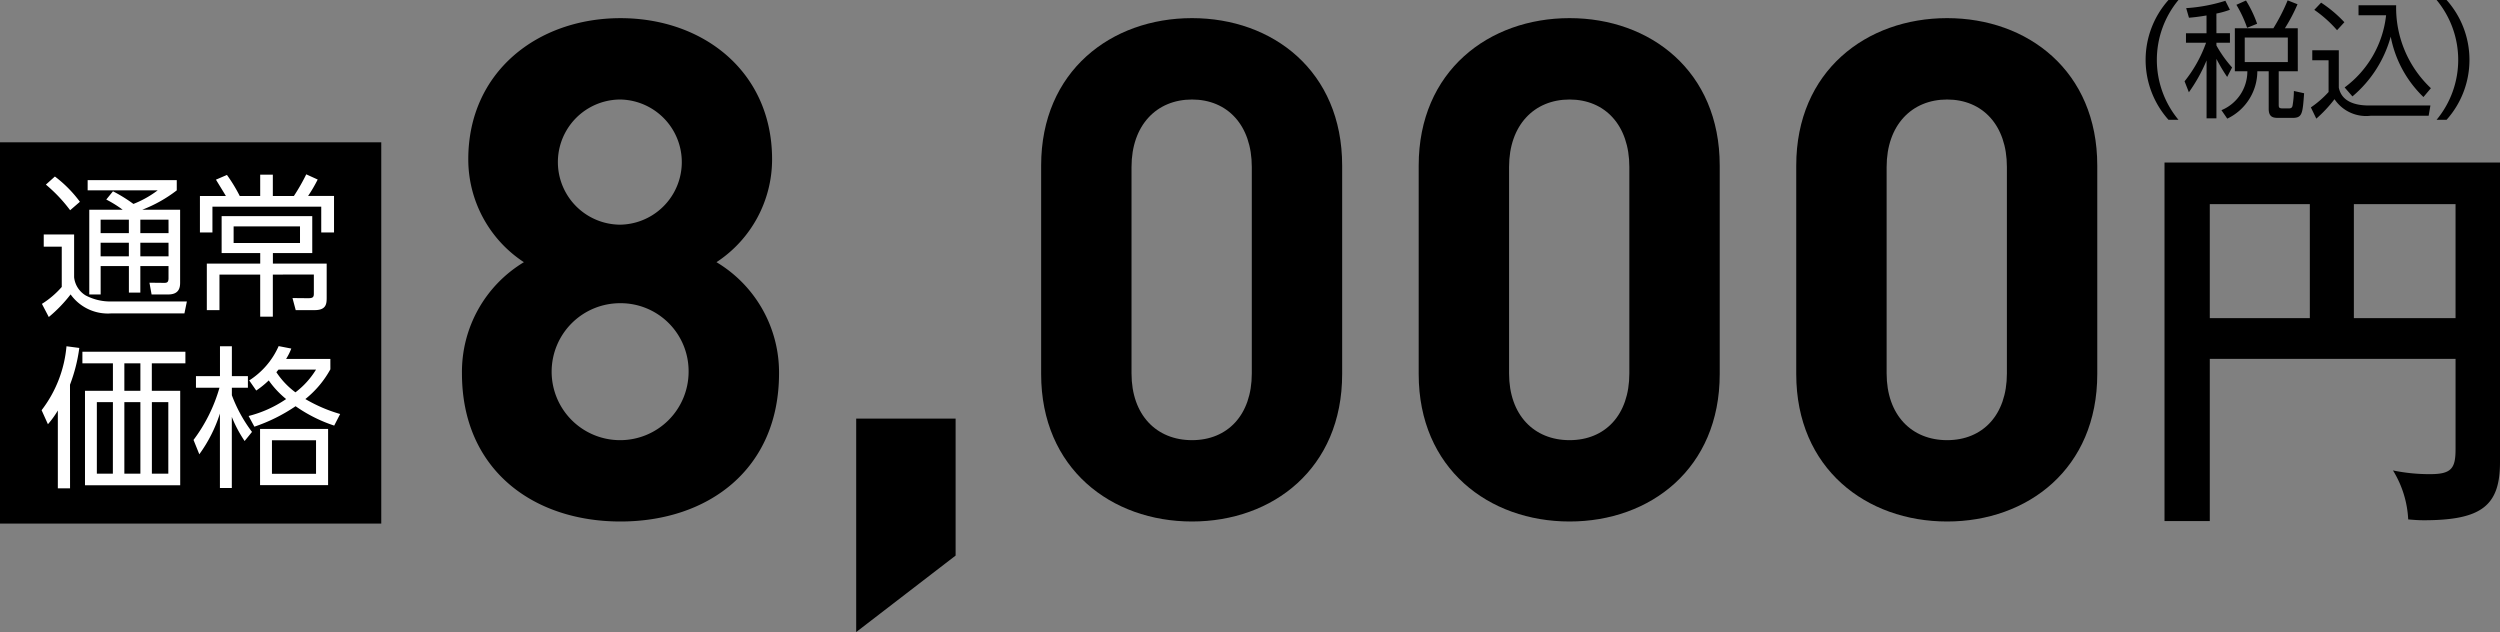
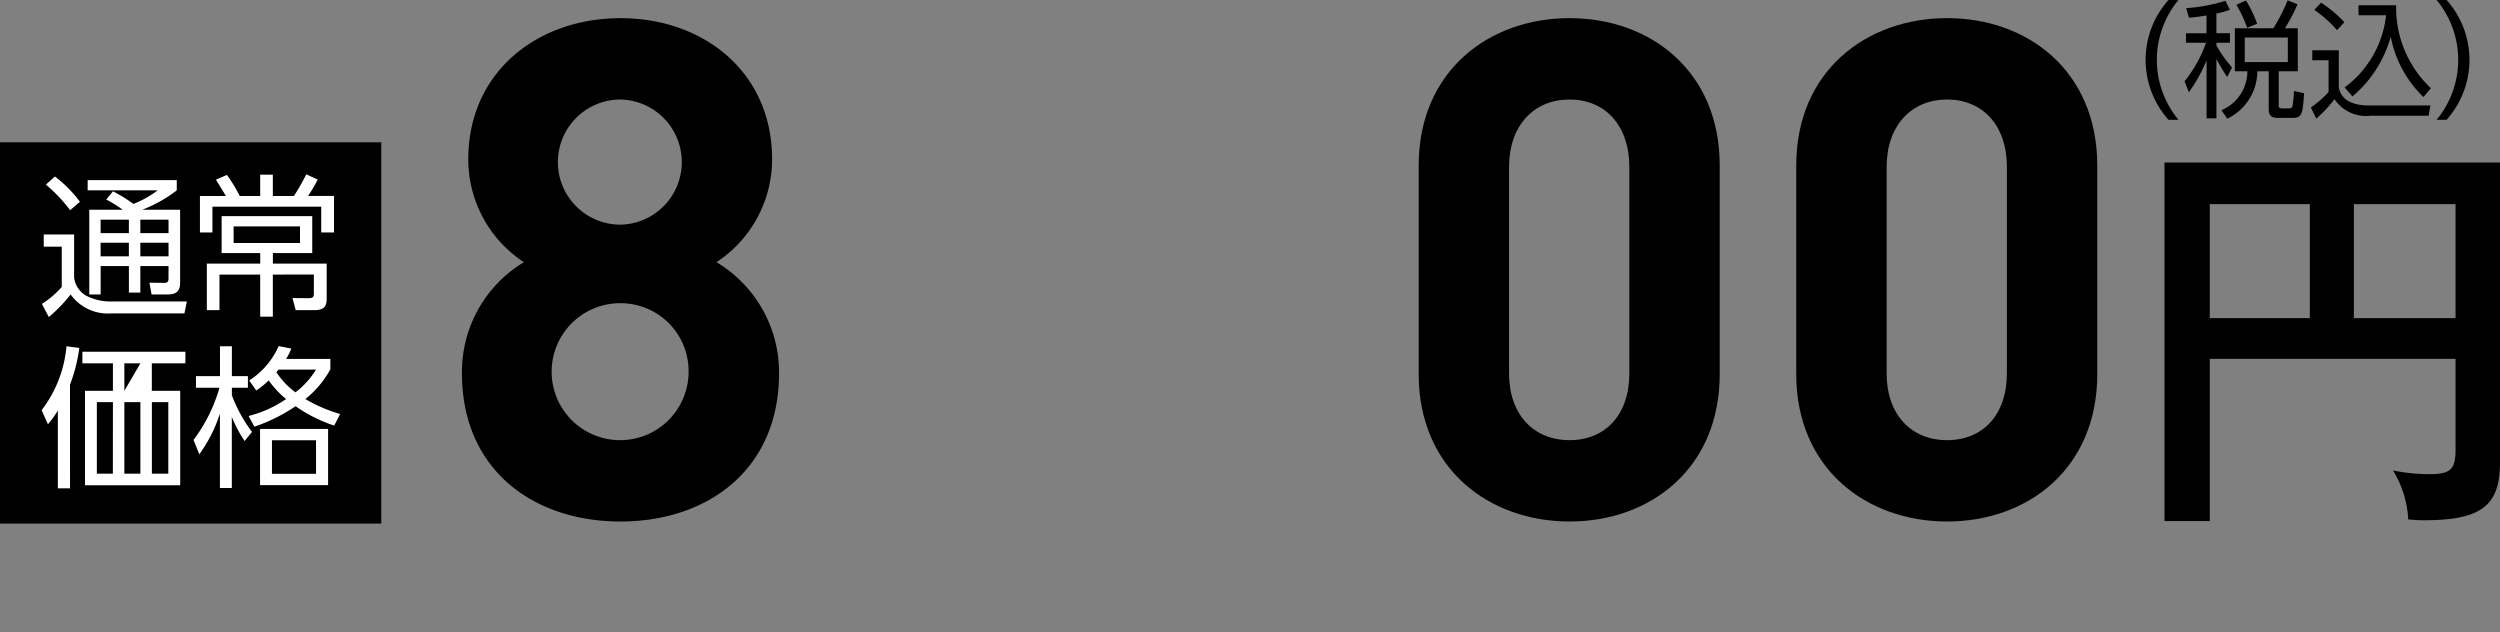
<svg xmlns="http://www.w3.org/2000/svg" width="197.756" height="49.996" viewBox="0 0 197.756 49.996">
  <rect x="0" y="0" width="197.756" height="49.996" fill="#808080" stroke="none" />
  <g id="product05_price01" transform="translate(-808.359 -6071.397)">
    <rect id="長方形_40" data-name="長方形 40" width="30.159" height="30.159" transform="translate(808.359 6082.654)" />
    <g id="グループ_133" data-name="グループ 133">
      <path id="パス_1228" data-name="パス 1228" d="M814.222,6089.946v3.38a1.911,1.911,0,0,0,.905,1.436,4.182,4.182,0,0,0,1.87.482h6.144l-.193.942h-5.769a3.621,3.621,0,0,1-3.235-1.5,11.04,11.04,0,0,1-1.726,1.788l-.543-1.04a7.019,7.019,0,0,0,1.569-1.339v-3.186h-1.425v-.966Zm-.315-1.919a11.874,11.874,0,0,0-1.919-2.027l.713-.641a9.751,9.751,0,0,1,1.979,2Zm8.7-.037v5.77c0,.386-.085.929-.941.929h-1.316l-.169-.929,1.17.012c.206,0,.338-.036.338-.362v-.966H819.46v2.1h-.905v-2.1h-2.234v2.245h-.9v-6.7h2.644a9.238,9.238,0,0,0-1.3-.808l.531-.652a11.968,11.968,0,0,1,1.617,1,8.149,8.149,0,0,0,1.919-1.074h-5.54v-.809h7.049v.809a10.827,10.827,0,0,1-2.728,1.532Zm-4.055.785h-2.234v1.063h2.234Zm0,1.823h-2.234v1.074h2.234Zm3.137-1.823H819.46v1.063h2.232Zm0,1.823H819.46v1.074h2.232Z" fill="#fff" />
      <path id="パス_1229" data-name="パス 1229" d="M828.941,6086.9v-1.689h1v1.689h1.665a15.454,15.454,0,0,0,.978-1.713l.905.411a11.359,11.359,0,0,1-.76,1.3h2.052v2.885H833.77v-2.039h-8.607v2.039h-.989V6086.9h2.052c-.073-.133-.519-.856-.785-1.291l.87-.375a12.554,12.554,0,0,1,1.013,1.666Zm1,6.217v3.33h-1v-3.33h-3.222v2.812h-1v-3.681h4.224v-.834h-3.053v-2.92h7.169v2.92h-3.114v.834H834.2v2.68c0,.47-.013,1-.941,1h-1.509l-.254-.954,1.243.012c.387,0,.446-.1.446-.374v-1.5Zm2.149-3.814h-5.251v1.315h5.251Z" fill="#fff" />
    </g>
    <g id="グループ_134" data-name="グループ 134">
-       <path id="パス_1230" data-name="パス 1230" d="M813.9,6110.023h-.966v-6.154a7.2,7.2,0,0,1-.784,1.086l-.5-1.111a9.69,9.69,0,0,0,1.968-5.057l1.014.133a12.855,12.855,0,0,1-.736,2.908Zm9.125-9.884h-2.656v2.173h2.245v7.471h-7.532v-7.471h2.209v-2.173h-2.414v-.917h8.148Zm-5.734,3.066H816.02v5.66h1.267Zm2.173-3.066h-1.268v2.173h1.268Zm0,3.066h-1.268v5.66h1.268Zm2.209,0h-1.3v5.66h1.3Z" fill="#fff" />
+       <path id="パス_1230" data-name="パス 1230" d="M813.9,6110.023h-.966v-6.154a7.2,7.2,0,0,1-.784,1.086l-.5-1.111a9.69,9.69,0,0,0,1.968-5.057l1.014.133a12.855,12.855,0,0,1-.736,2.908Zm9.125-9.884h-2.656v2.173h2.245v7.471h-7.532v-7.471h2.209v-2.173h-2.414v-.917h8.148Zm-5.734,3.066H816.02v5.66h1.267Zm2.173-3.066h-1.268v2.173Zm0,3.066h-1.268v5.66h1.268Zm2.209,0h-1.3v5.66h1.3Z" fill="#fff" />
      <path id="パス_1231" data-name="パス 1231" d="M827.71,6106.282a9.984,9.984,0,0,1-1.014-1.907V6110h-.941v-5.891a11.334,11.334,0,0,1-1.63,3.223l-.458-1.135a12.623,12.623,0,0,0,2.052-4.127H823.86v-.918h1.9v-2.365h.941v2.365h1.268v.918H826.7v.592a11.44,11.44,0,0,0,1.593,2.9Zm6.783-5.673a7.853,7.853,0,0,1-1.979,2.354,11.942,11.942,0,0,0,2.752,1.183l-.471.917a11.67,11.67,0,0,1-3.054-1.533,13.452,13.452,0,0,1-3.259,1.618l-.458-.845a9.3,9.3,0,0,0,2.969-1.34,7.232,7.232,0,0,1-1.376-1.473,7.247,7.247,0,0,1-.989.8l-.556-.8a6.168,6.168,0,0,0,2.329-2.715l1,.194a4.662,4.662,0,0,1-.41.82h3.5Zm-.181,9.161H828.93v-4.442h5.382Zm-.954-3.547h-3.487v2.654h3.487Zm-2.968-5.589c-.048.059-.061.072-.169.205a6.231,6.231,0,0,0,1.508,1.593,6.508,6.508,0,0,0,1.629-1.8Z" fill="#fff" />
    </g>
    <g id="グループ_135" data-name="グループ 135">
      <path id="パス_1232" data-name="パス 1232" d="M979.891,6080.872a7.108,7.108,0,0,1,0-9.475h.789a7.421,7.421,0,0,0,0,9.475Z" />
      <path id="パス_1233" data-name="パス 1233" d="M983.684,6074.025h1.069v.75h-1.069v.22a9.506,9.506,0,0,0,1.239,1.739l-.39.75a13.72,13.72,0,0,1-.849-1.429v4.7h-.78v-4.577a12.627,12.627,0,0,1-1.4,2.518l-.34-.869a10.477,10.477,0,0,0,1.7-3.049h-1.589v-.75H982.9v-1.408c-.7.119-1.049.15-1.388.18l-.221-.76a13,13,0,0,0,3.1-.58l.359.71a7.159,7.159,0,0,1-1.069.3Zm6.436,3.009h-1.509v2.659c0,.219.04.28.33.28h.459c.21,0,.261-.071.3-.19a7.285,7.285,0,0,0,.111-1.189l.809.179c-.12,1.629-.14,1.95-.93,1.95H988.6c-.411,0-.781-.041-.781-.721v-2.968h-.9a4.163,4.163,0,0,1-2.378,3.748l-.46-.67a3.322,3.322,0,0,0,2.049-3.078h-.989v-3.4h3.047a14.973,14.973,0,0,0,1.13-2.209l.78.309a13.46,13.46,0,0,1-1,1.9h1.019Zm-4.008-3.438a9.554,9.554,0,0,0-.849-1.819l.759-.34a9.193,9.193,0,0,1,.88,1.839Zm3.219.769h-3.408v1.94h3.408Z" />
      <path id="パス_1234" data-name="パス 1234" d="M993.364,6075.375v2.949c.22,1.11,1.289,1.418,2.389,1.418h4.857l-.139.811h-4.588a3.006,3.006,0,0,1-2.859-1.31,10.508,10.508,0,0,1-1.439,1.539l-.43-.889a7.923,7.923,0,0,0,1.4-1.219v-2.51h-1.289v-.789Zm-.139-1.589a9.578,9.578,0,0,0-1.8-1.609l.54-.57a9.964,9.964,0,0,1,1.839,1.549Zm.6,4.527a8.2,8.2,0,0,0,3.279-5.707h-2.18v-.79H997.9a8.742,8.742,0,0,0,2.749,6.557l-.589.7a8.971,8.971,0,0,1-2.589-4.777,9.453,9.453,0,0,1-3.029,4.727Z" />
      <path id="パス_1235" data-name="パス 1235" d="M1001.1,6080.872a7.421,7.421,0,0,0,0-9.475h.79a7.108,7.108,0,0,1,0,9.475Z" />
    </g>
    <g id="グループ_136" data-name="グループ 136">
      <path id="パス_1236" data-name="パス 1236" d="M983.159,6099.785v12.83h-3.582v-28.362h26.538v23.706c0,3.418-1.432,4.591-6.023,4.591-.488,0-.815-.032-1.238-.066a8.12,8.12,0,0,0-1.205-3.875,14.043,14.043,0,0,0,2.963.293c1.694,0,1.987-.488,1.987-1.986v-7.131Zm7.913-12.243h-7.913v9.02h7.913Zm3.484,9.02h8.043v-9.02h-8.043Z" />
    </g>
    <g id="グループ_137" data-name="グループ 137">
      <path id="パス_1237" data-name="パス 1237" d="M857.439,6112.649c-6.928,0-12.538-4.124-12.538-11.713a10.127,10.127,0,0,1,4.9-8.8,9.727,9.727,0,0,1-4.4-8.139c0-6.93,5.5-11.164,12.043-11.164s11.989,4.234,11.989,11.164a9.729,9.729,0,0,1-4.4,8.139,10.161,10.161,0,0,1,4.95,8.8C869.978,6108.525,864.368,6112.649,857.439,6112.649Zm0-17.268a5.417,5.417,0,1,0,5.39,5.445A5.376,5.376,0,0,0,857.439,6095.381Zm0-16.112a4.95,4.95,0,0,0,0,9.9,4.951,4.951,0,0,0,0-9.9Z" />
-       <path id="パス_1238" data-name="パス 1238" d="M876.086,6121.393V6104.51h7.864v10.834Z" />
-       <path id="パス_1239" data-name="パス 1239" d="M902.649,6112.649c-6.378,0-11.933-4.179-11.933-11.659v-16.5c0-7.479,5.555-11.659,11.933-11.659s11.878,4.18,11.878,11.659v16.5C914.527,6108.47,909.028,6112.649,902.649,6112.649Zm4.73-28.045c0-3.3-1.925-5.335-4.73-5.335s-4.784,2.034-4.784,5.335v16.332c0,3.3,1.98,5.279,4.784,5.279s4.73-1.98,4.73-5.279Z" />
      <path id="パス_1240" data-name="パス 1240" d="M932.515,6112.649c-6.379,0-11.934-4.179-11.934-11.659v-16.5c0-7.479,5.555-11.659,11.934-11.659s11.878,4.18,11.878,11.659v16.5C944.393,6108.47,938.894,6112.649,932.515,6112.649Zm4.729-28.045c0-3.3-1.925-5.335-4.729-5.335s-4.785,2.034-4.785,5.335v16.332c0,3.3,1.98,5.279,4.785,5.279s4.729-1.98,4.729-5.279Z" />
      <path id="パス_1241" data-name="パス 1241" d="M962.38,6112.649c-6.379,0-11.934-4.179-11.934-11.659v-16.5c0-7.479,5.555-11.659,11.934-11.659s11.878,4.18,11.878,11.659v16.5C974.258,6108.47,968.759,6112.649,962.38,6112.649Zm4.729-28.045c0-3.3-1.924-5.335-4.729-5.335s-4.784,2.034-4.784,5.335v16.332c0,3.3,1.979,5.279,4.784,5.279s4.729-1.98,4.729-5.279Z" />
    </g>
  </g>
</svg>